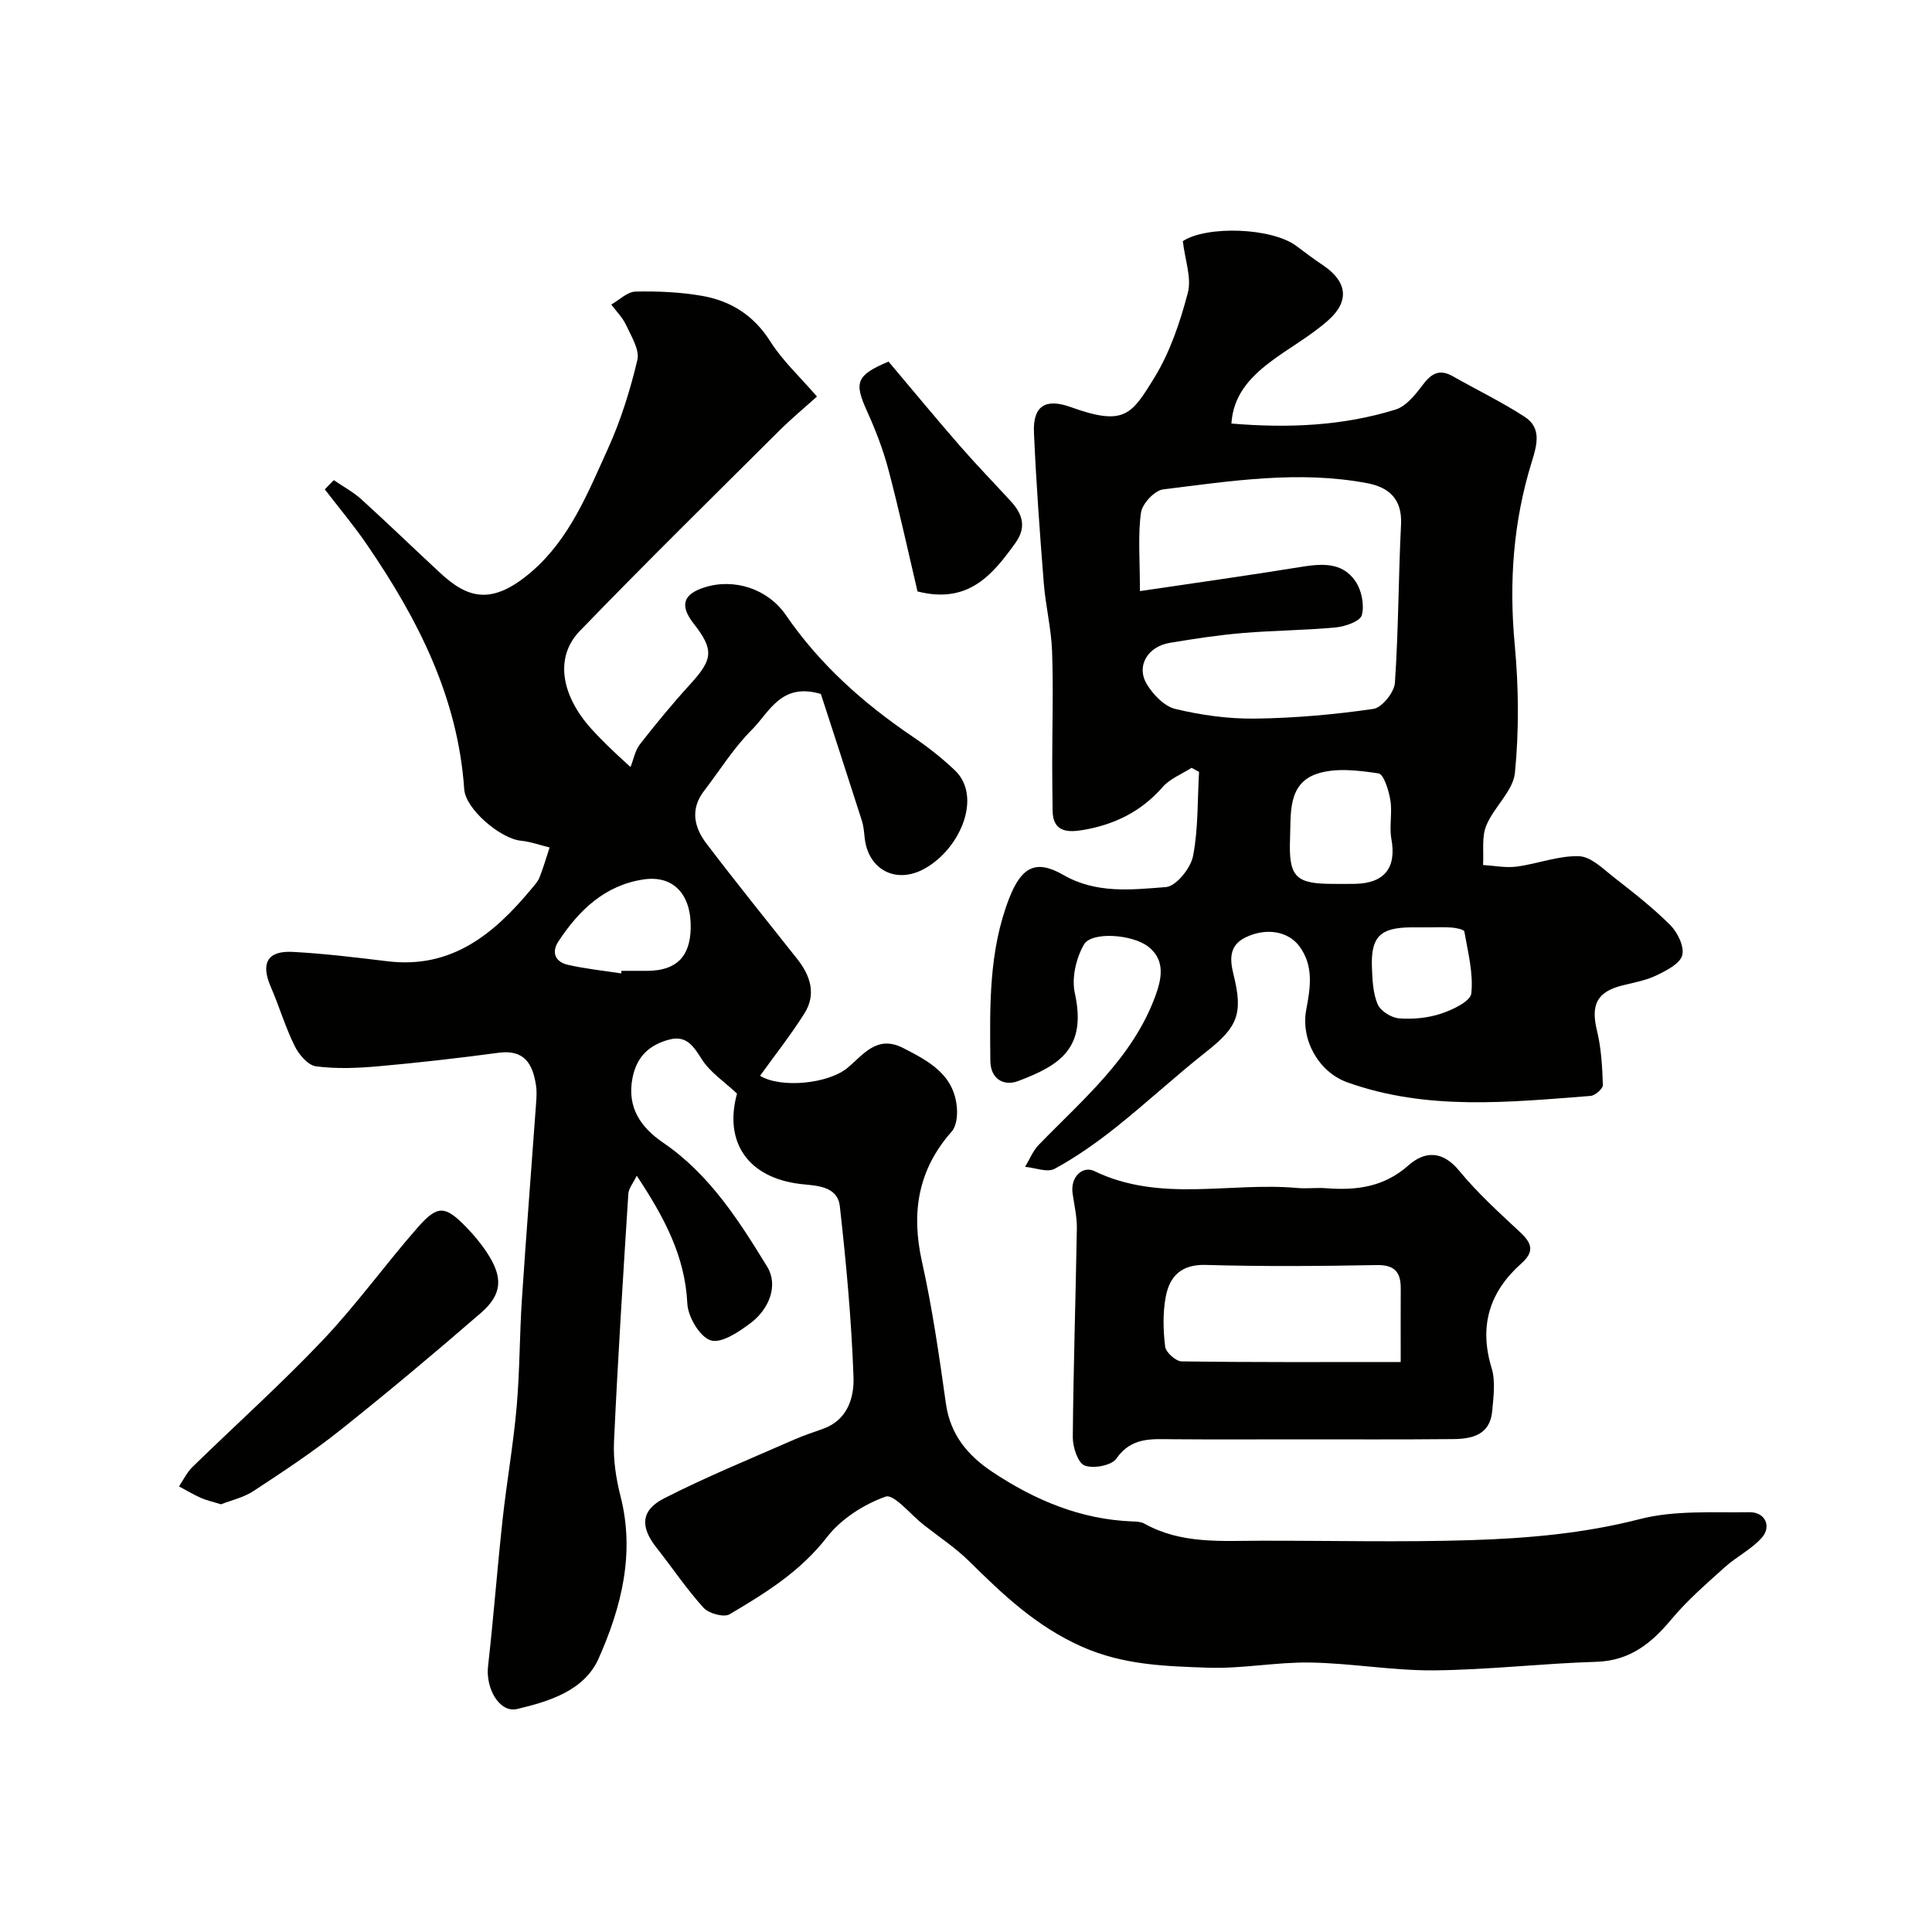
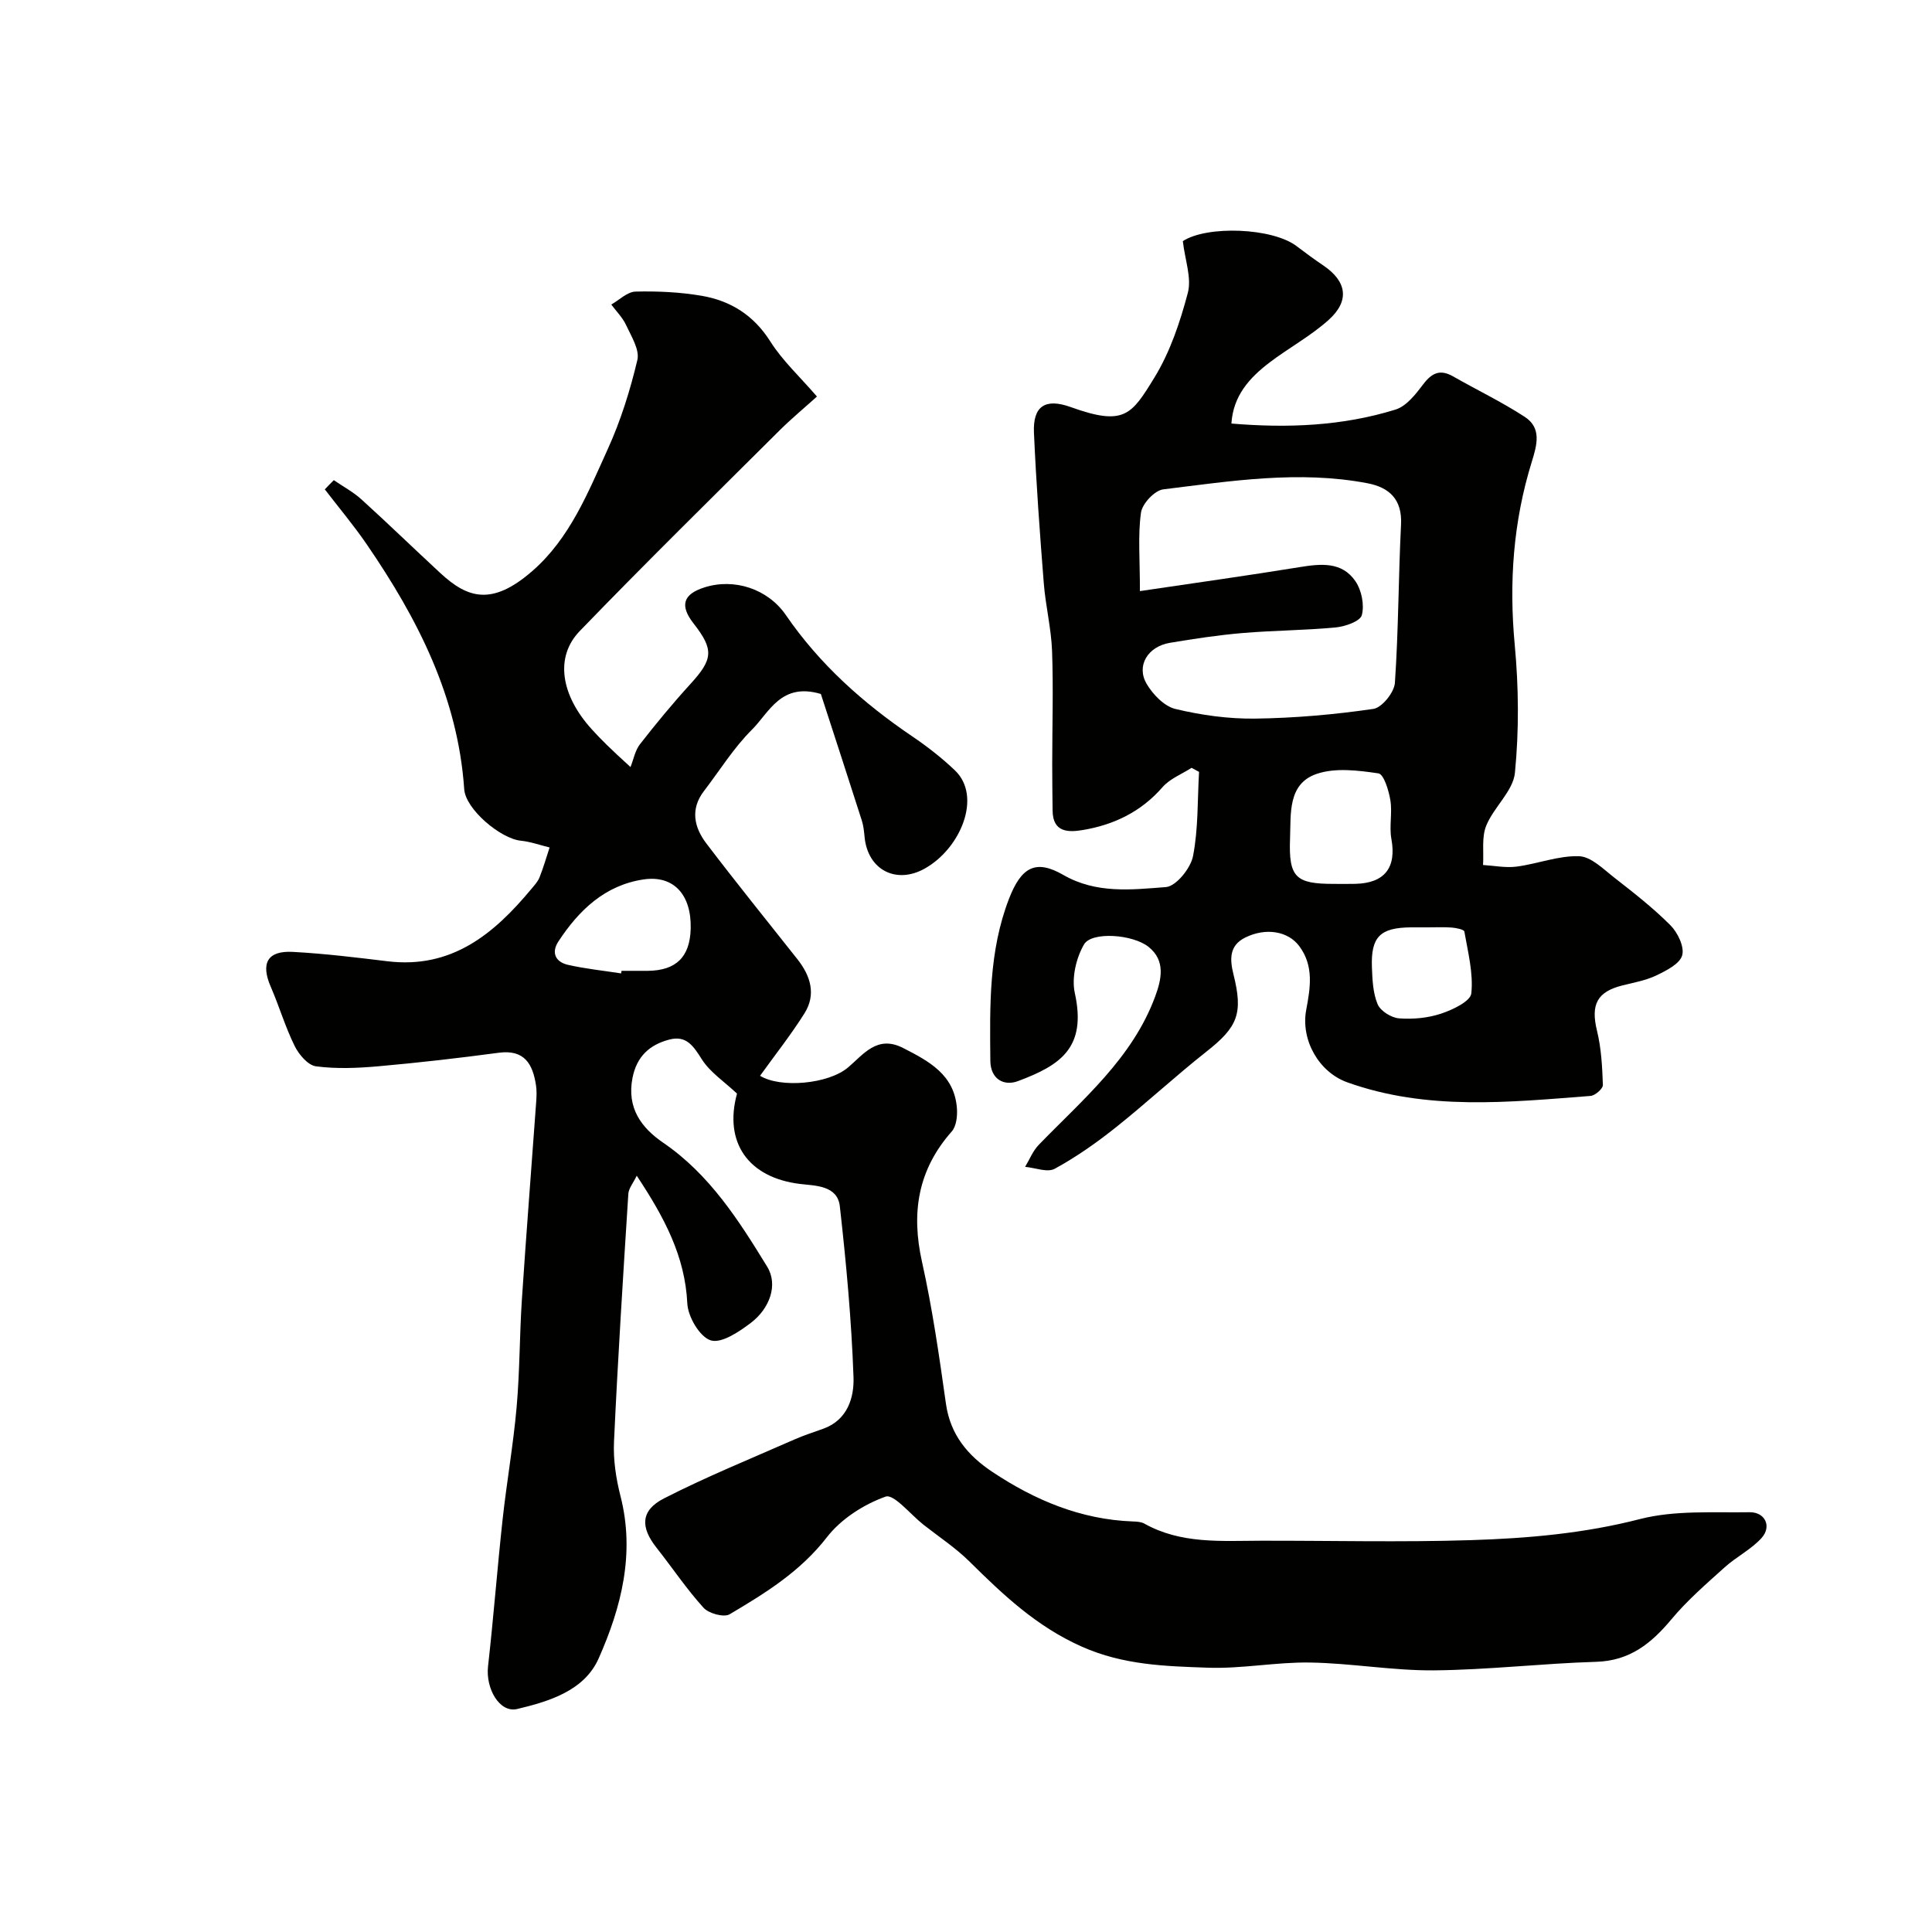
<svg xmlns="http://www.w3.org/2000/svg" enable-background="new 0 0 400 400" viewBox="0 0 400 400">
  <g fill="#010100">
    <path d="m69.11 99.41c1.92 1.32 4.02 2.44 5.73 3.99 5.52 5.01 10.87 10.2 16.34 15.26 5.65 5.23 10.68 6.81 18.98-.39 7.8-6.77 11.56-16.24 15.68-25.31 2.67-5.87 4.63-12.15 6.12-18.43.5-2.12-1.26-4.9-2.33-7.22-.72-1.56-2.03-2.85-3.07-4.26 1.66-.94 3.31-2.63 5-2.68 4.57-.11 9.21.1 13.71.87 6 1.03 10.78 4.02 14.22 9.46 2.53 4 6.14 7.32 9.65 11.4-2.49 2.25-5.21 4.5-7.7 6.97-13.86 13.8-27.82 27.51-41.41 41.58-5.21 5.39-3.9 13.28 2.45 20.3 1.9 2.1 3.91 4.09 8.06 7.86.63-1.59.95-3.43 1.96-4.73 3.33-4.27 6.79-8.46 10.44-12.46 4.69-5.14 4.9-7.1.67-12.52-2.91-3.72-2.21-6.07 2.22-7.48 6.16-1.97 13.13.27 16.88 5.73 7 10.2 16.01 18.23 26.18 25.12 3.11 2.1 6.11 4.45 8.82 7.03 5.64 5.38 1.22 16.13-6.24 20.32-5.93 3.33-11.82.28-12.47-6.54-.11-1.13-.22-2.3-.56-3.37-2.86-8.95-5.78-17.89-8.49-26.23-8.26-2.46-10.69 3.83-14.26 7.38-3.79 3.77-6.68 8.46-9.96 12.74-2.86 3.74-2.01 7.51.51 10.82 6.14 8.08 12.53 15.98 18.83 23.94 2.75 3.48 3.96 7.33 1.47 11.27-2.82 4.47-6.12 8.64-9.18 12.9 4.22 2.6 14.11 1.73 18.2-1.71 3.19-2.68 6.01-6.8 11.41-4.05 5.41 2.76 10.63 5.55 11.15 12.48.12 1.6-.11 3.73-1.08 4.82-7.01 7.93-8.42 16.81-6.15 26.98 2.16 9.69 3.57 19.56 4.96 29.4.91 6.41 4.52 10.7 9.59 14.08 8.82 5.87 18.32 9.87 29.09 10.27.81.03 1.73.07 2.4.45 7.6 4.25 15.89 3.56 24.11 3.54 14.5-.03 29 .34 43.49-.12 11.75-.37 23.42-1.38 34.99-4.36 7.22-1.86 15.1-1.3 22.69-1.42 3.26-.05 4.65 2.96 2.5 5.34-2.15 2.37-5.22 3.89-7.63 6.06-3.82 3.44-7.75 6.84-11.03 10.77-4.17 5-8.62 8.59-15.57 8.8-11.21.34-22.4 1.67-33.6 1.77-8.53.07-17.06-1.48-25.6-1.62-7.06-.12-14.16 1.32-21.2 1.07-8.8-.31-17.47-.53-26.08-4.35-9.41-4.18-16.31-10.74-23.31-17.66-2.87-2.83-6.31-5.09-9.5-7.6-2.66-2.09-6.13-6.42-7.84-5.81-4.52 1.61-9.23 4.63-12.15 8.41-5.5 7.1-12.74 11.57-20.14 15.95-1.18.7-4.31-.16-5.39-1.34-3.53-3.89-6.48-8.31-9.75-12.45-3.36-4.25-3.31-7.71 1.55-10.2 8.8-4.5 17.99-8.23 27.05-12.22 1.93-.85 3.95-1.49 5.94-2.21 5.04-1.82 6.4-6.49 6.25-10.68-.42-11.81-1.51-23.61-2.83-35.36-.49-4.36-5.1-4.26-8.19-4.63-10.81-1.3-15.86-8.63-13.1-18.71-2.66-2.51-5.57-4.41-7.27-7.08-1.74-2.74-3.2-5.04-6.74-4.11-4.07 1.07-6.75 3.46-7.63 7.95-1.21 6.21 1.84 10.32 6.36 13.41 9.62 6.57 15.68 16.13 21.53 25.67 2.34 3.83.43 8.71-3.34 11.59-2.44 1.86-6.11 4.34-8.34 3.66-2.27-.7-4.73-4.88-4.86-7.65-.47-9.77-4.74-17.79-10.47-26.44-.74 1.54-1.67 2.62-1.74 3.75-1.09 17.12-2.18 34.24-2.97 51.37-.17 3.71.42 7.57 1.34 11.19 3.05 11.87.18 23.06-4.52 33.64-2.95 6.65-10.2 8.88-16.86 10.46-3.65.87-6.55-4.22-6.04-8.81 1.14-10.11 1.91-20.25 3.01-30.36.85-7.78 2.22-15.51 2.91-23.31.66-7.4.6-14.87 1.09-22.29.9-13.64 1.98-27.26 2.96-40.89.08-1.16.14-2.35-.04-3.49-.67-4.37-2.37-7.43-7.71-6.72-8.28 1.11-16.58 2.06-24.9 2.8-4.29.38-8.7.57-12.94.01-1.67-.22-3.56-2.46-4.43-4.24-1.94-3.93-3.18-8.19-4.93-12.22-2.12-4.87-.71-7.52 4.57-7.23 6.55.35 13.08 1.15 19.6 1.94 13.28 1.61 22.04-5.65 29.78-14.97.62-.75 1.34-1.51 1.69-2.39.8-2.02 1.41-4.13 2.09-6.2-1.98-.48-3.94-1.2-5.95-1.4-4.18-.41-11.45-6.5-11.73-10.67-1.31-19.09-9.65-35.33-20.18-50.69-2.69-3.93-5.78-7.6-8.68-11.38.6-.65 1.23-1.28 1.86-1.91zm59.49 102.12c.03-.18.05-.35.08-.53 1.82 0 3.65.02 5.47 0 5.85-.07 8.69-2.88 8.85-8.71.19-7.02-3.51-11.15-9.77-10.21-7.98 1.19-13.37 6.36-17.62 12.84-1.54 2.35-.56 4.25 1.94 4.83 3.63.83 7.36 1.21 11.05 1.78z" />
    <path d="m244.89 49.92c5.04-3.27 18.55-2.78 23.57 1.05 1.82 1.39 3.67 2.74 5.56 4.02 4.81 3.27 5.47 7.27 1.08 11.23-3.73 3.36-8.27 5.79-12.29 8.86-4.09 3.13-7.49 6.82-7.86 12.61 11.7.98 23.01.51 33.97-2.89 2.27-.7 4.2-3.2 5.76-5.26 1.79-2.36 3.5-3.13 6.15-1.62 4.93 2.81 10.08 5.28 14.83 8.37 3.55 2.3 2.57 5.8 1.48 9.32-3.84 12.36-4.74 24.96-3.53 37.9.82 8.77.9 17.73.04 26.48-.37 3.79-4.37 7.1-5.94 10.95-.98 2.41-.49 5.41-.66 8.15 2.32.14 4.69.63 6.96.33 4.34-.57 8.64-2.29 12.91-2.15 2.49.08 5.03 2.66 7.3 4.43 4.01 3.13 8.05 6.28 11.63 9.87 1.5 1.51 2.92 4.46 2.43 6.22s-3.26 3.15-5.3 4.14c-2.16 1.04-4.63 1.49-6.99 2.07-5.36 1.32-6.67 3.99-5.35 9.4.89 3.64 1.09 7.48 1.22 11.24.03.75-1.61 2.19-2.56 2.26-16.9 1.3-33.85 3.1-50.37-2.82-5.88-2.11-9.66-8.76-8.49-15.01.84-4.5 1.64-9.08-1.46-13.21-2.31-3.07-6.88-3.86-11.15-1.76-3.43 1.69-3.2 4.63-2.44 7.69 2.02 8.08.84 10.85-5.58 15.91-6.44 5.08-12.47 10.69-18.9 15.8-3.95 3.14-8.13 6.07-12.54 8.48-1.52.83-4.06-.21-6.13-.4.92-1.53 1.6-3.29 2.81-4.54 9.1-9.4 19.35-17.89 24.1-30.68 1.32-3.56 2.22-7.46-1.34-10.31-3.28-2.63-11.8-3.23-13.38-.51-1.64 2.83-2.59 6.94-1.9 10.06 2.5 11.36-3.01 14.95-11.76 18.23-2.93 1.1-5.69-.41-5.73-4.2-.11-11.35-.34-22.71 3.88-33.59 2.52-6.48 5.48-8.21 11.22-4.9 6.85 3.95 14.15 3.06 21.25 2.52 2.1-.16 5.12-3.89 5.61-6.4 1.11-5.68.91-11.62 1.25-17.45-.52-.28-1.04-.56-1.55-.84-2.03 1.31-4.48 2.25-6.01 4-4.44 5.1-10.06 7.8-16.51 8.88-2.99.5-6.19.51-6.25-3.98-.04-3.2-.08-6.39-.08-9.59 0-7.82.25-15.65-.03-23.46-.17-4.72-1.35-9.39-1.72-14.12-.82-10.35-1.57-20.72-2.03-31.09-.25-5.53 2.33-7.23 7.61-5.33 11.1 3.99 12.57 1.64 17.33-6.11 3.25-5.3 5.32-11.49 6.92-17.55.81-3.08-.58-6.76-1.04-10.7zm-8.88 72.46c11.67-1.73 22.35-3.22 32.99-4.95 4.43-.72 8.84-1.21 11.65 2.94 1.26 1.86 1.86 4.88 1.3 6.99-.34 1.27-3.43 2.35-5.38 2.54-6.41.61-12.87.62-19.28 1.16-5.05.43-10.08 1.19-15.08 2.03-4.58.77-7 4.75-4.82 8.48 1.29 2.2 3.65 4.65 5.95 5.21 5.37 1.29 11 2.07 16.51 2 8.18-.11 16.4-.83 24.5-2.01 1.77-.26 4.32-3.43 4.45-5.4.75-10.9.72-21.86 1.27-32.78.26-5.23-2.46-7.68-6.95-8.54-14.16-2.7-28.25-.46-42.29 1.27-1.78.22-4.34 2.96-4.6 4.81-.66 4.7-.22 9.56-.22 16.25zm40.13 60.62c1.5 0 2.99.03 4.49-.01 6.1-.15 8.52-3.41 7.44-9.31-.47-2.59.22-5.39-.21-8-.33-2.02-1.36-5.4-2.47-5.56-4.2-.62-8.91-1.21-12.77.1-6.08 2.06-5.33 8.37-5.53 13.41-.31 8.06 1.2 9.37 9.05 9.37zm19.45 9c-1.16 0-2.33-.01-3.49 0-6.35.06-8.29 1.95-8.06 8.25.1 2.59.21 5.37 1.19 7.68.6 1.4 2.84 2.79 4.44 2.91 2.88.22 5.97-.07 8.7-.98 2.39-.79 6.08-2.55 6.25-4.19.44-4.18-.7-8.55-1.44-12.8-.07-.43-1.7-.76-2.62-.83-1.64-.13-3.31-.03-4.97-.04z" />
-     <path d="m268.79 298c-8.65 0-17.31.05-25.96-.02-4.38-.03-8.58-.49-11.7 4.01-.99 1.43-4.74 2.13-6.57 1.43-1.39-.53-2.46-3.8-2.45-5.84.12-14.41.6-28.82.84-43.24.04-2.41-.54-4.84-.88-7.25-.5-3.54 2.18-5.75 4.47-4.64 13.66 6.61 28.07 2.25 42.06 3.51 1.98.18 4-.11 5.99.05 6.25.48 11.94-.24 17-4.72 3.39-3 7.06-3.12 10.54 1.12 3.78 4.61 8.27 8.66 12.64 12.75 2.43 2.27 2.95 3.99.19 6.44-6.57 5.85-8.8 12.93-6.14 21.63.84 2.74.39 5.97.12 8.94-.45 4.94-4.2 5.76-8.19 5.78-10.66.1-21.31.05-31.96.05zm21.21-16.01c0-5.54-.02-10.35.01-15.16.02-3.36-1.17-4.98-4.97-4.91-11.8.22-23.62.31-35.41-.03-5.04-.15-7.45 2.34-8.26 6.51-.65 3.37-.55 6.98-.14 10.4.14 1.18 2.2 3.04 3.41 3.06 14.91.21 29.85.13 45.36.13z" />
-     <path d="m45.75 311.45c-1.79-.56-3.06-.83-4.22-1.35-1.53-.69-2.98-1.56-4.47-2.36.91-1.34 1.63-2.89 2.77-4 9.01-8.79 18.41-17.21 27.06-26.34 6.97-7.35 12.92-15.67 19.62-23.3 4.11-4.68 5.68-4.5 10.02-.03 1.59 1.63 3.08 3.42 4.32 5.32 3.33 5.07 3.17 8.58-1.3 12.45-9.53 8.26-19.2 16.37-29.06 24.22-5.69 4.53-11.79 8.57-17.89 12.57-2.09 1.4-4.71 1.98-6.85 2.82z" />
-     <path d="m183.96 74.86c4.84 5.73 9.74 11.67 14.8 17.48 3.4 3.9 7.01 7.62 10.51 11.43 2.42 2.63 3.32 5.35.97 8.63-4.77 6.65-9.78 12.72-20.28 10.05-1.88-7.99-3.76-16.63-6.01-25.18-1.1-4.16-2.67-8.23-4.45-12.16-2.69-5.94-2.26-7.41 4.46-10.25z" />
  </g>
</svg>